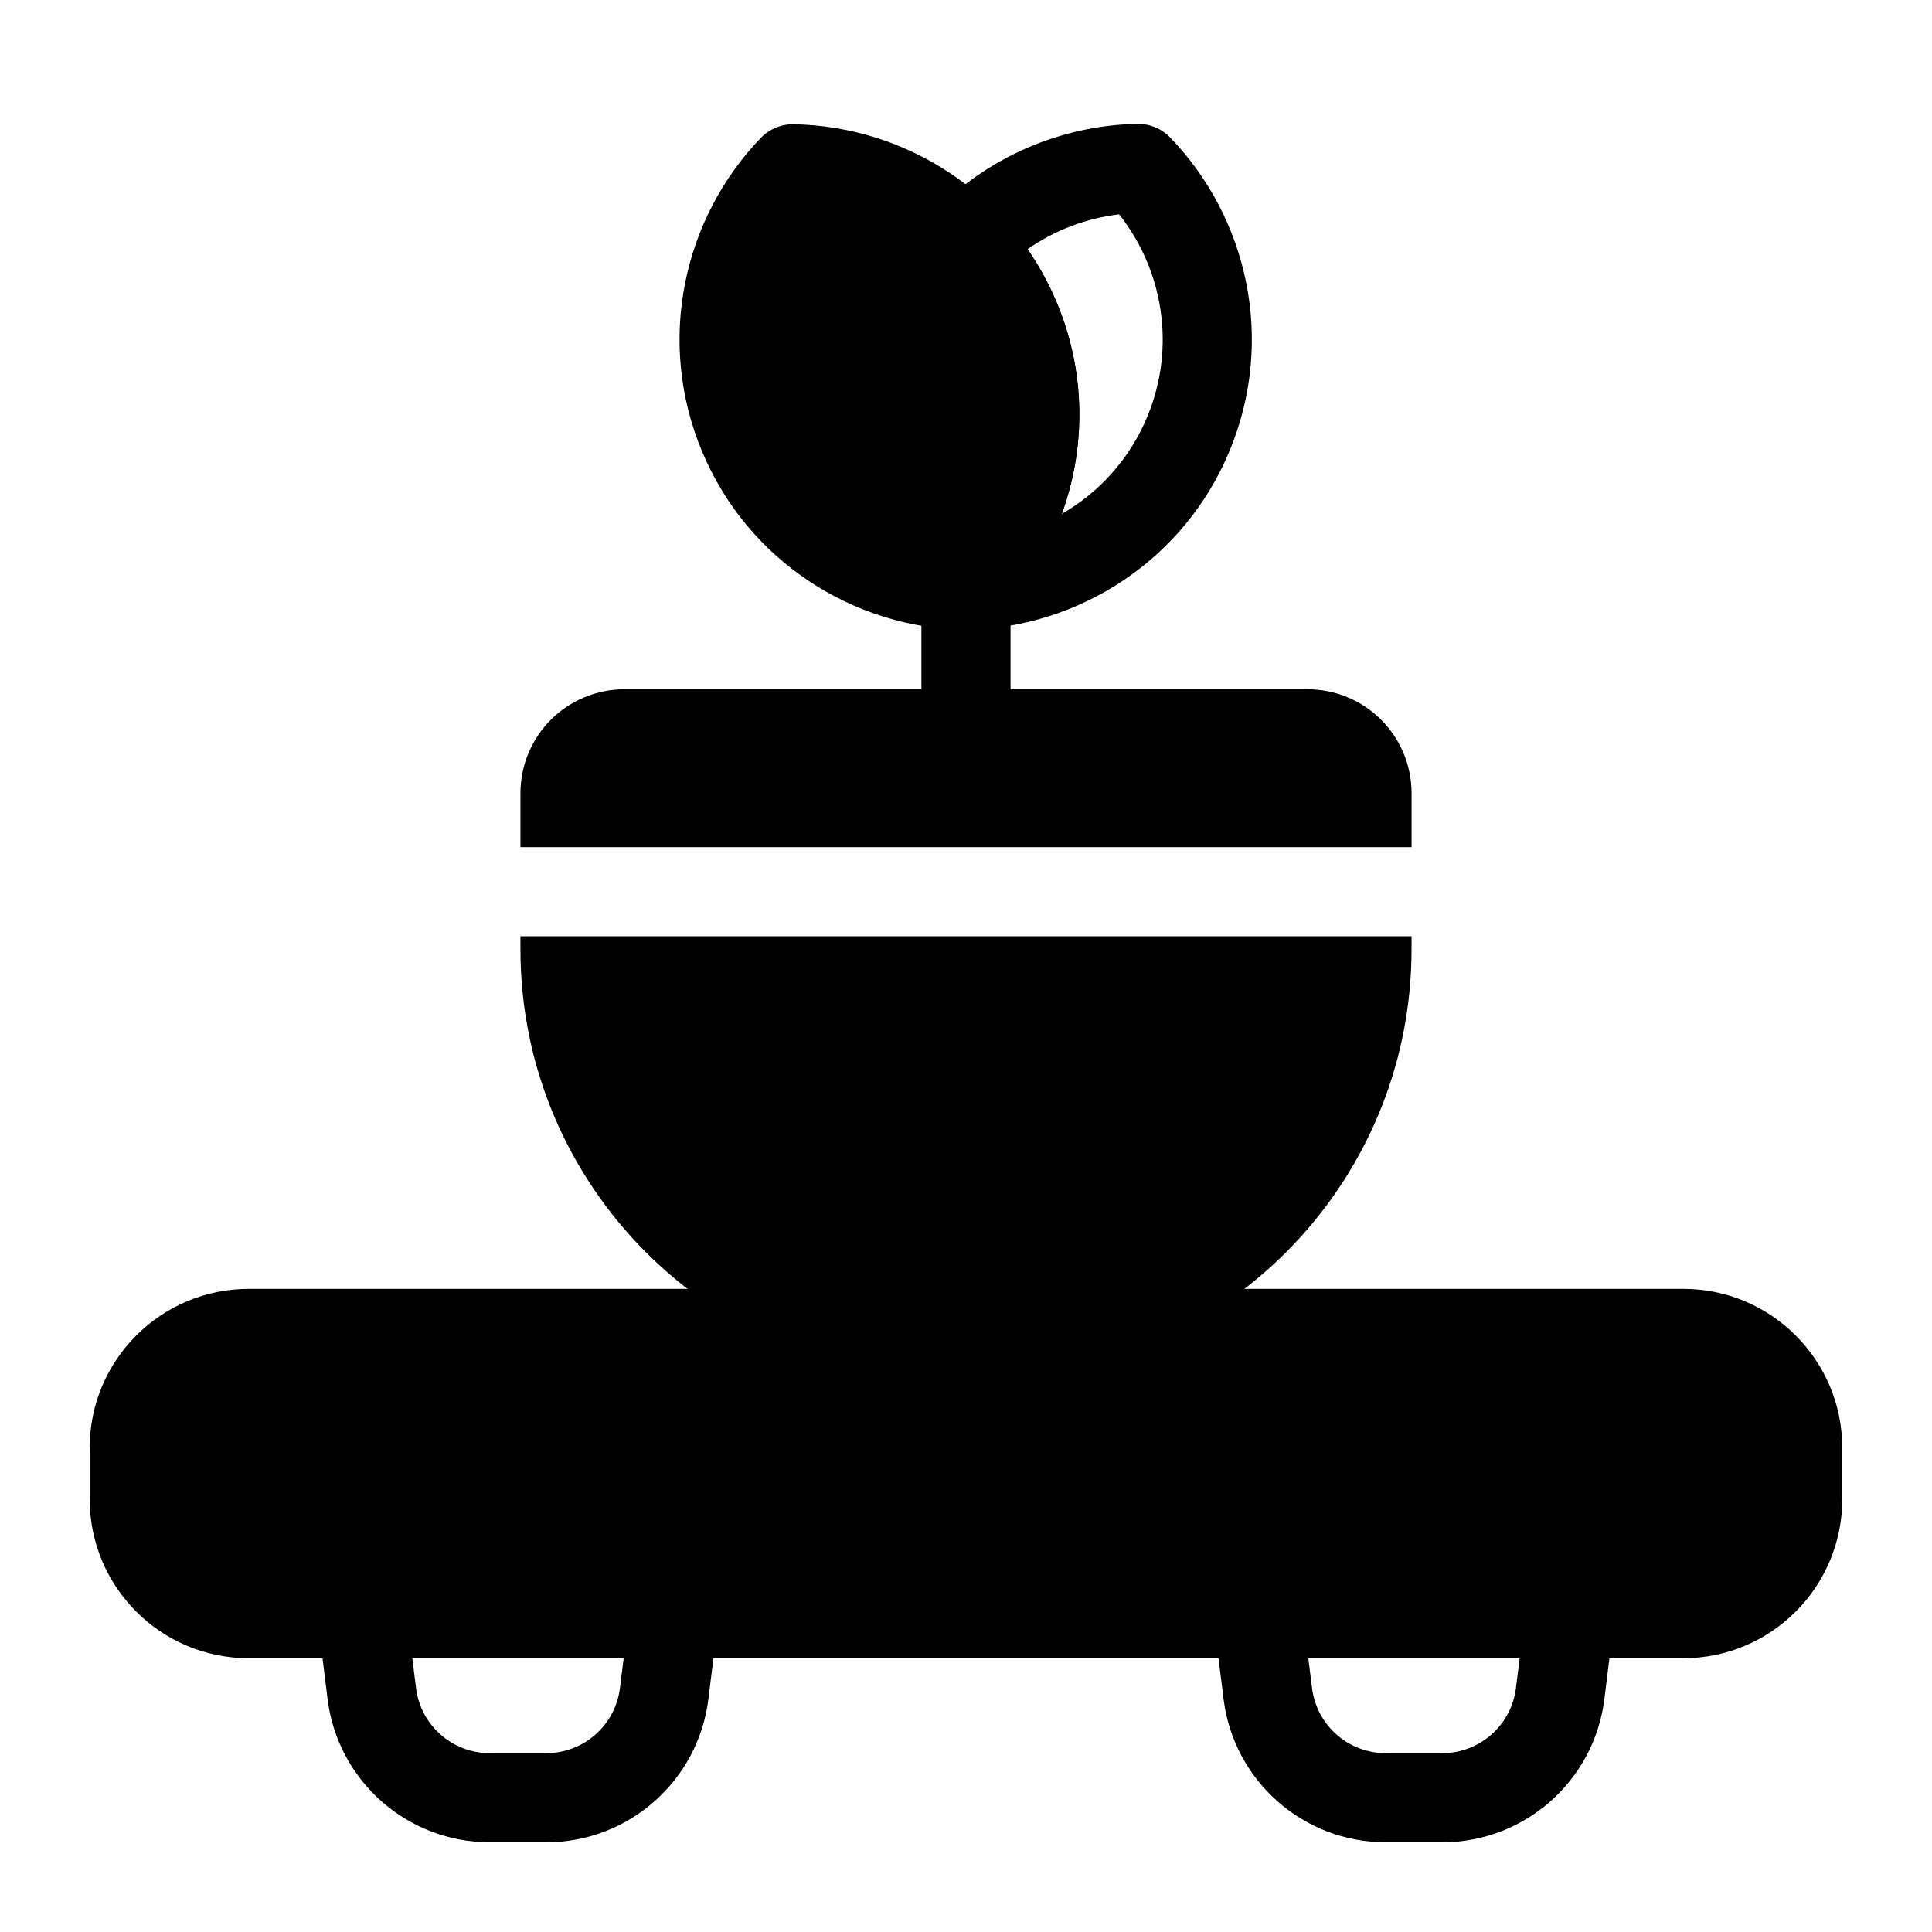
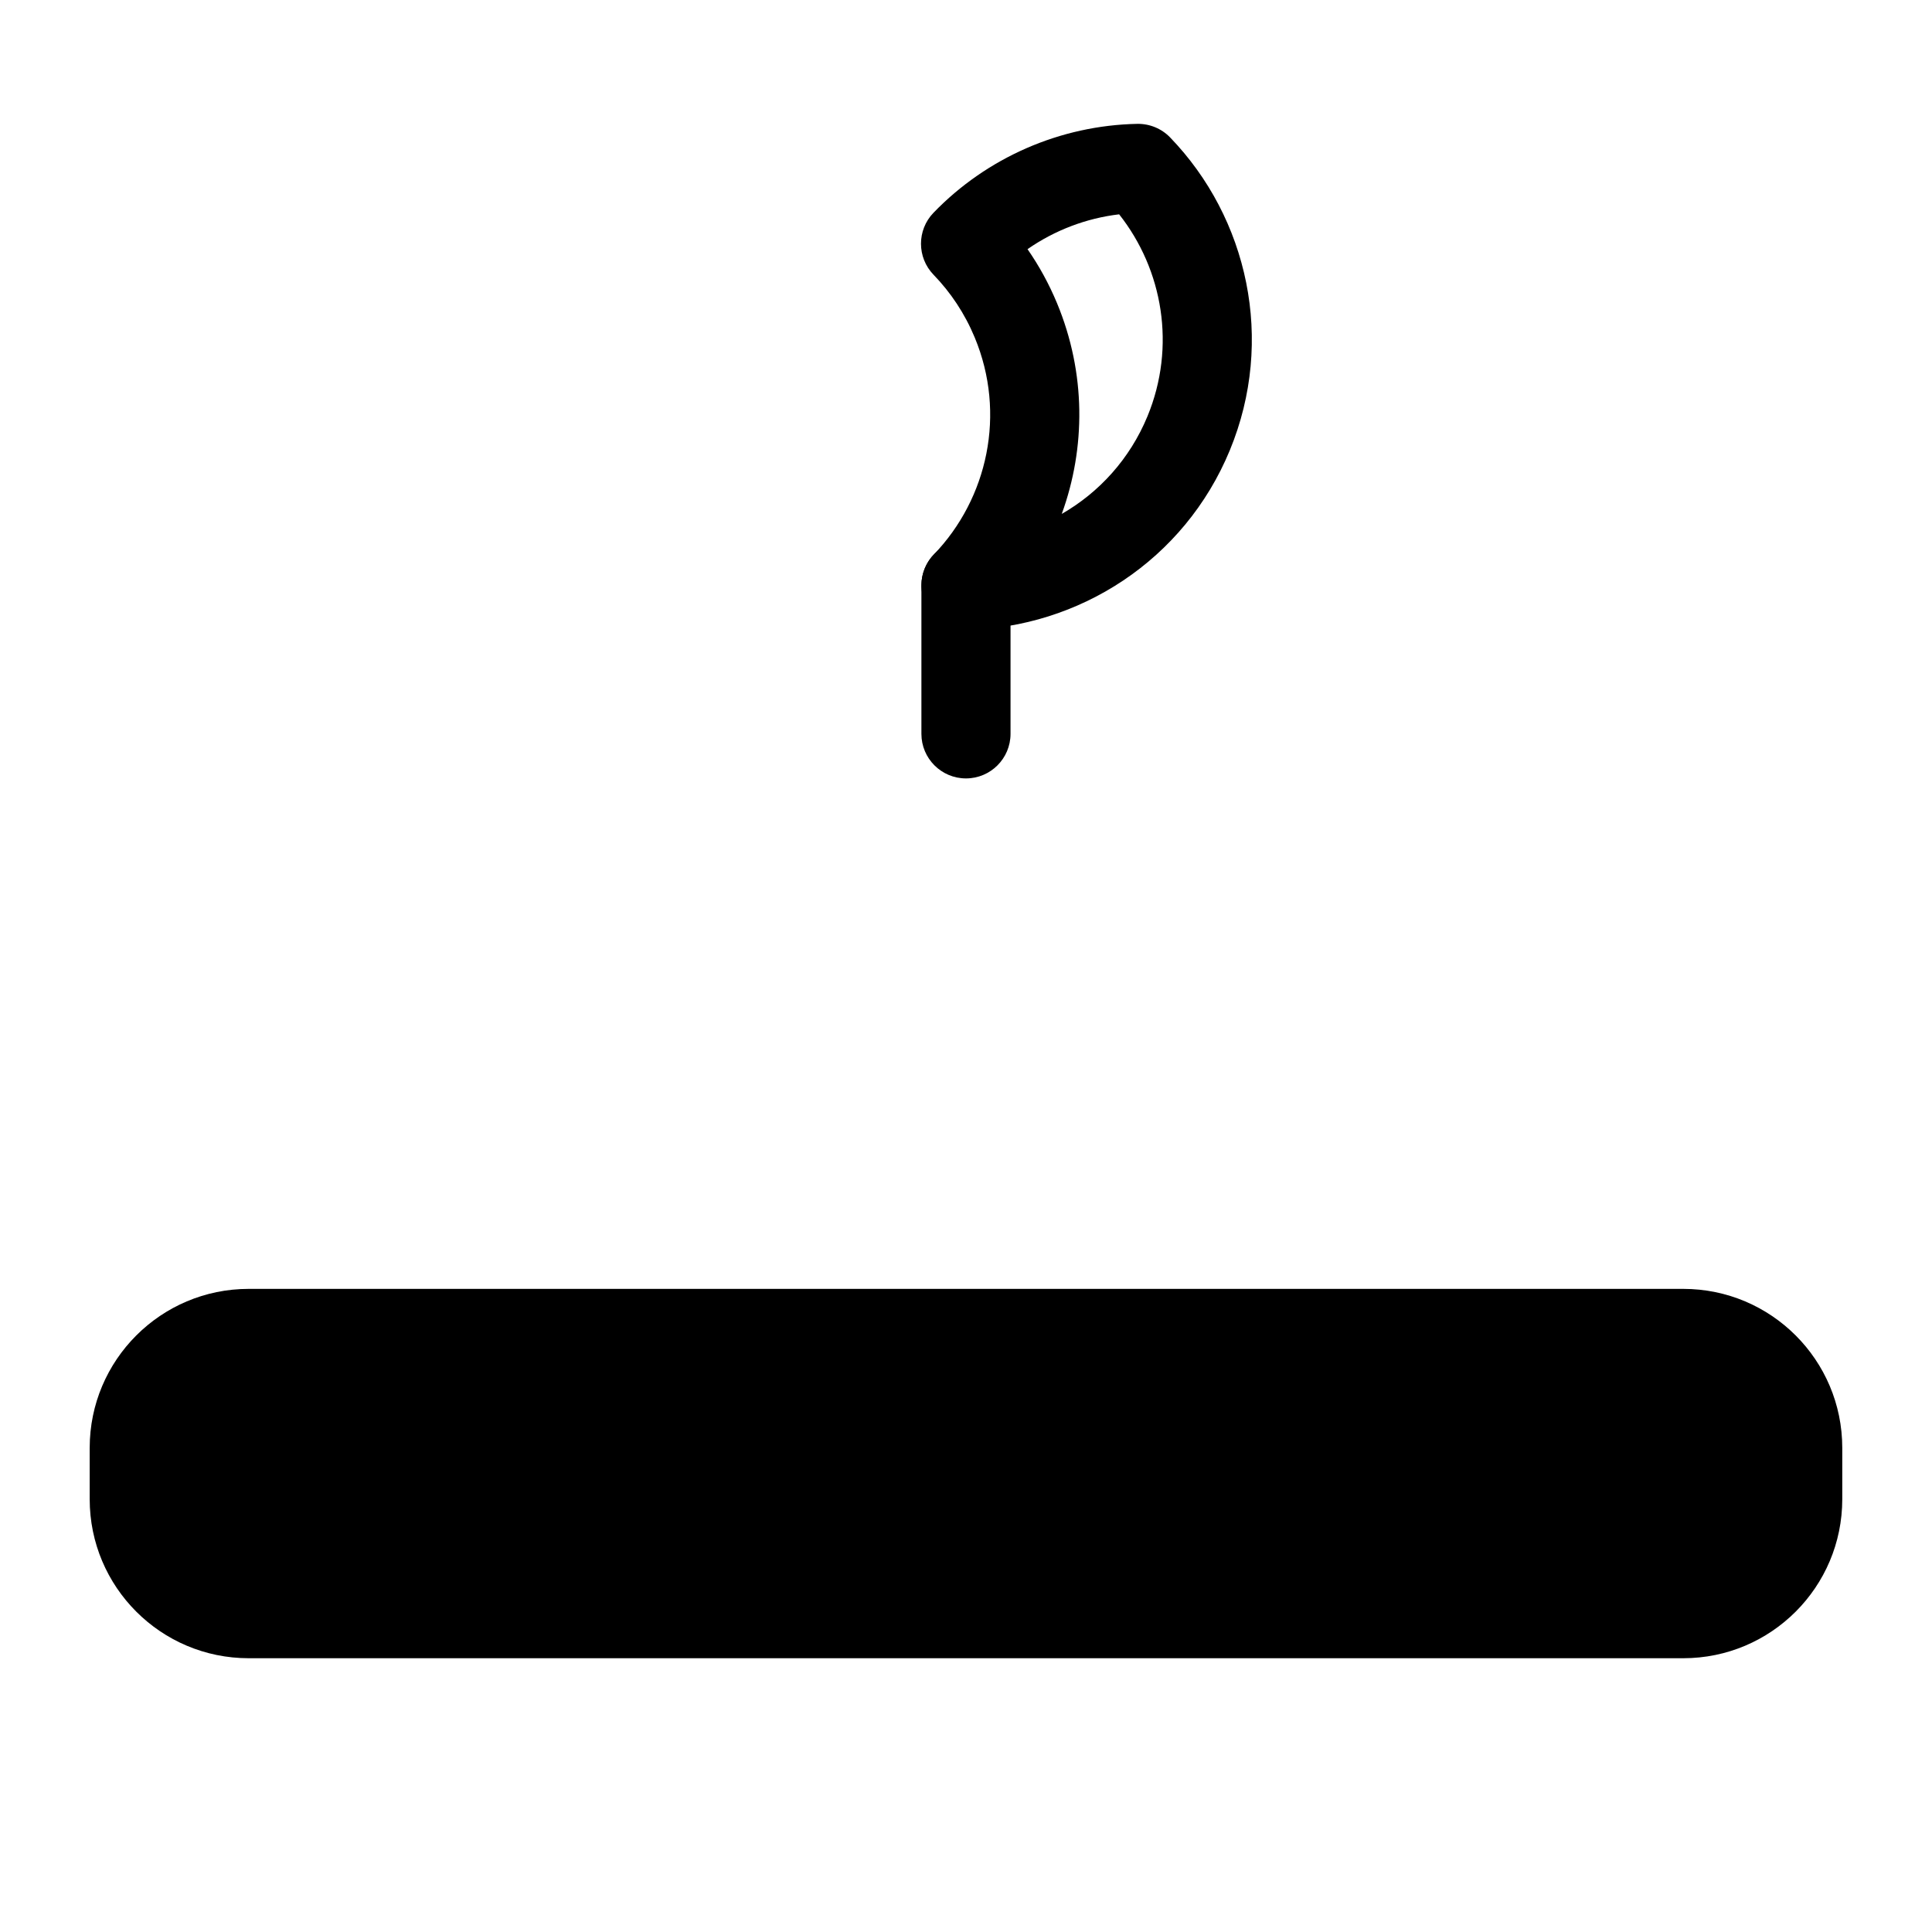
<svg xmlns="http://www.w3.org/2000/svg" fill="#000000" width="800px" height="800px" version="1.1" viewBox="144 144 512 512">
  <g fill-rule="evenodd">
    <path d="m632.22 541.3v-13.594c0-23.27-18.871-42.141-42.141-42.141h-380.17c-23.27 0-42.141 18.871-42.141 42.141v13.594c0 23.277 18.871 42.148 42.141 42.148h380.17c23.27 0 42.141-18.871 42.141-42.148z" />
-     <path d="m571.8 573.09c0.418-3.363-0.629-6.731-2.867-9.273-2.242-2.535-5.465-3.984-8.848-3.984h-82.727c-3.387 0-6.606 1.449-8.848 3.984-2.242 2.543-3.281 5.91-2.875 9.273l2.621 21.16c2.684 21.688 21.113 37.977 42.973 37.977h14.98c21.859 0 40.281-16.289 42.973-37.977l2.613-21.16zm-25.074 10.359-0.984 7.894c-1.219 9.863-9.598 17.262-19.531 17.262h-14.98c-9.934 0-18.309-7.398-19.531-17.262l-0.984-7.894z" />
-     <path d="m334.36 573.09c0.41-3.363-0.629-6.731-2.875-9.273-2.242-2.535-5.465-3.984-8.848-3.984h-82.727c-3.387 0-6.606 1.449-8.848 3.984-2.234 2.543-3.281 5.91-2.867 9.273l2.613 21.16c2.691 21.688 21.113 37.977 42.973 37.977h14.98c21.859 0 40.289-16.289 42.973-37.977l2.621-21.16zm-25.082 10.359-0.984 7.894c-1.219 9.863-9.598 17.262-19.531 17.262h-14.98c-9.934 0-18.309-7.398-19.531-17.262l-0.984-7.894z" />
-     <path d="m518.08 392.12h-236.16v3.426c0 62.754 50.875 113.63 113.62 113.63h8.91c62.746 0 113.62-50.875 113.62-113.63zm-236.16-23.617h236.16v-14.289c0-7.305-2.906-14.32-8.07-19.484-5.164-5.164-12.18-8.07-19.484-8.07h-181.05c-7.305 0-14.32 2.906-19.484 8.07s-8.07 12.18-8.07 19.484v14.289z" />
    <path d="m411.8 338.48v-39.359c0-6.519-5.289-11.809-11.809-11.809-6.519 0-11.809 5.289-11.809 11.809v39.359c0 6.519 5.289 11.809 11.809 11.809 6.519 0 11.809-5.289 11.809-11.809z" />
-     <path d="m354.32 176.93c-3.281-0.055-6.438 1.258-8.715 3.629-20.578 21.41-27.734 53.789-15.609 82.941 12.113 29.141 40.117 46.91 69.801 47.43 3.281 0.055 6.438-1.258 8.723-3.629 20.57-21.402 27.727-53.789 15.609-82.934-12.113-29.148-40.125-46.918-69.809-47.438z" />
    <path d="m400 310.93c29.922-0.598 57.875-18.438 69.918-47.609s4.801-61.543-15.824-82.898c-2.281-2.363-5.441-3.66-8.73-3.598-20.316 0.402-39.832 8.895-53.988 23.57-4.418 4.582-4.402 11.84 0.023 16.414 4.527 4.676 8.266 10.258 10.91 16.625 8.406 20.215 3.441 42.668-10.832 57.512-3.273 3.41-4.203 8.453-2.348 12.809 1.859 4.352 6.133 7.18 10.863 7.18zm25.379-30.742c6.359-17.484 6.438-37.305-1.25-55.82-2.141-5.148-4.769-9.934-7.824-14.336 7.195-5.008 15.547-8.195 24.277-9.234 11.594 14.672 15.145 35.016 7.512 53.516-4.684 11.336-12.824 20.199-22.711 25.875z" />
  </g>
</svg>